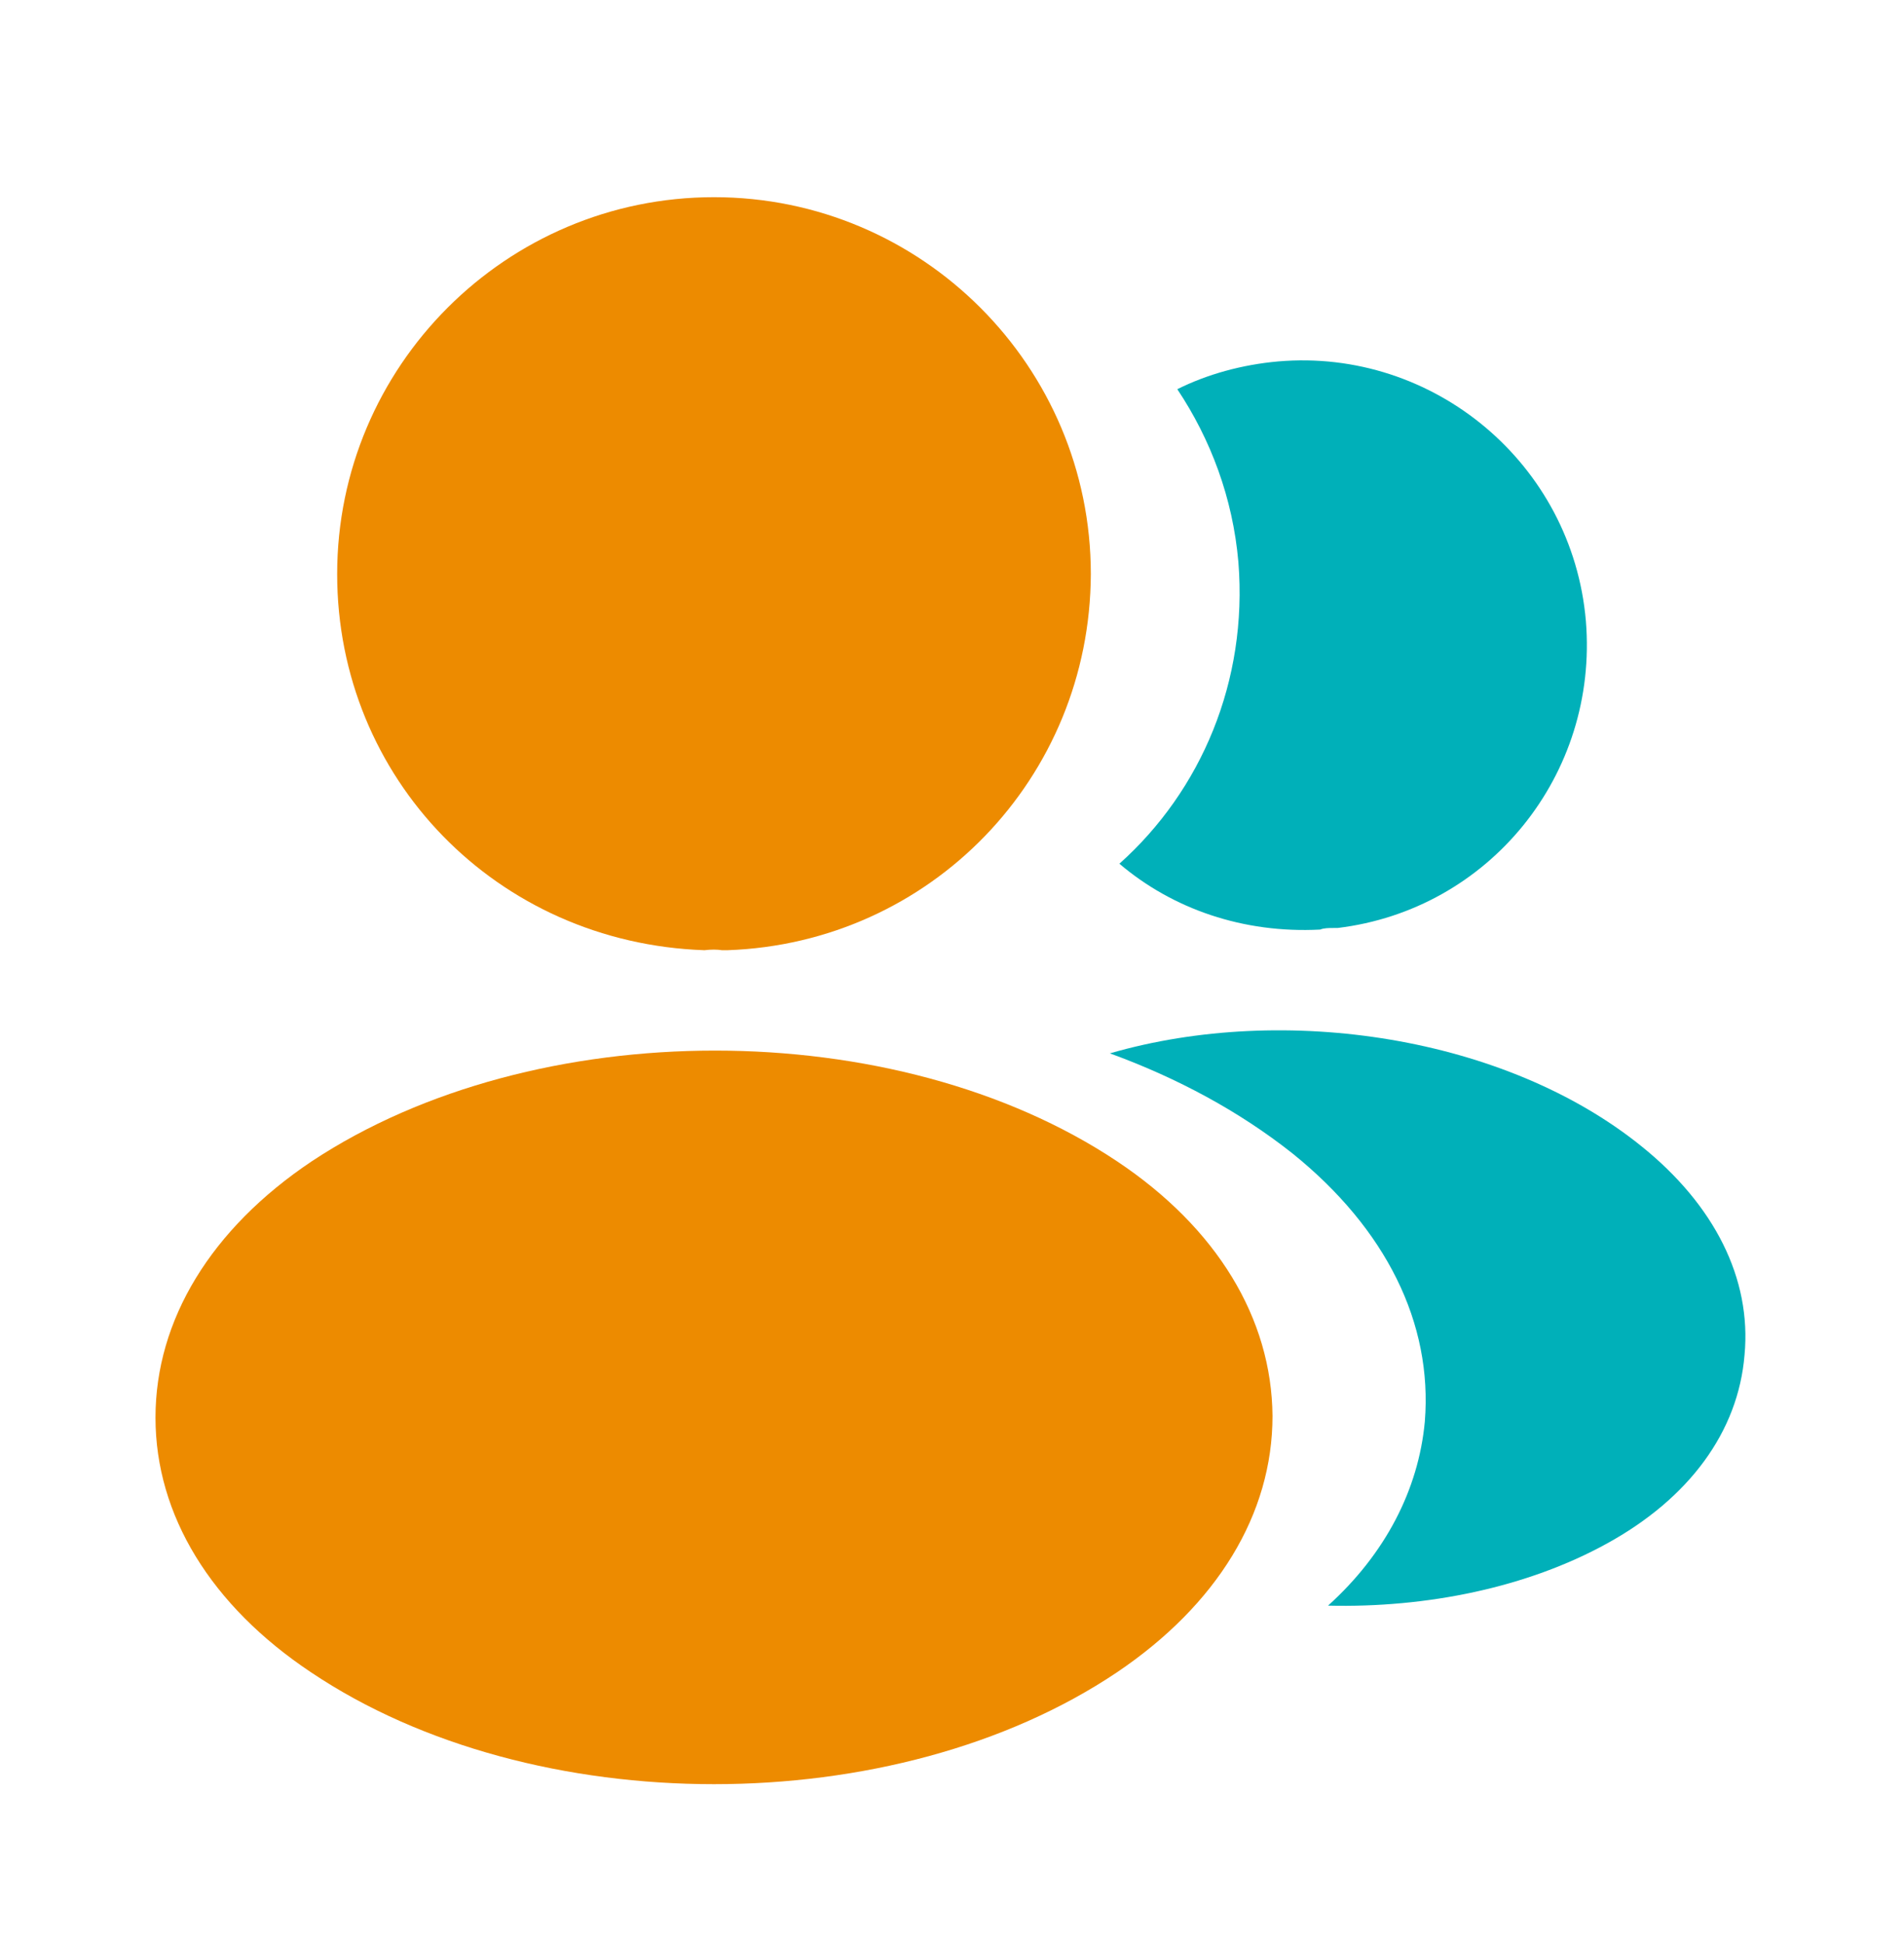
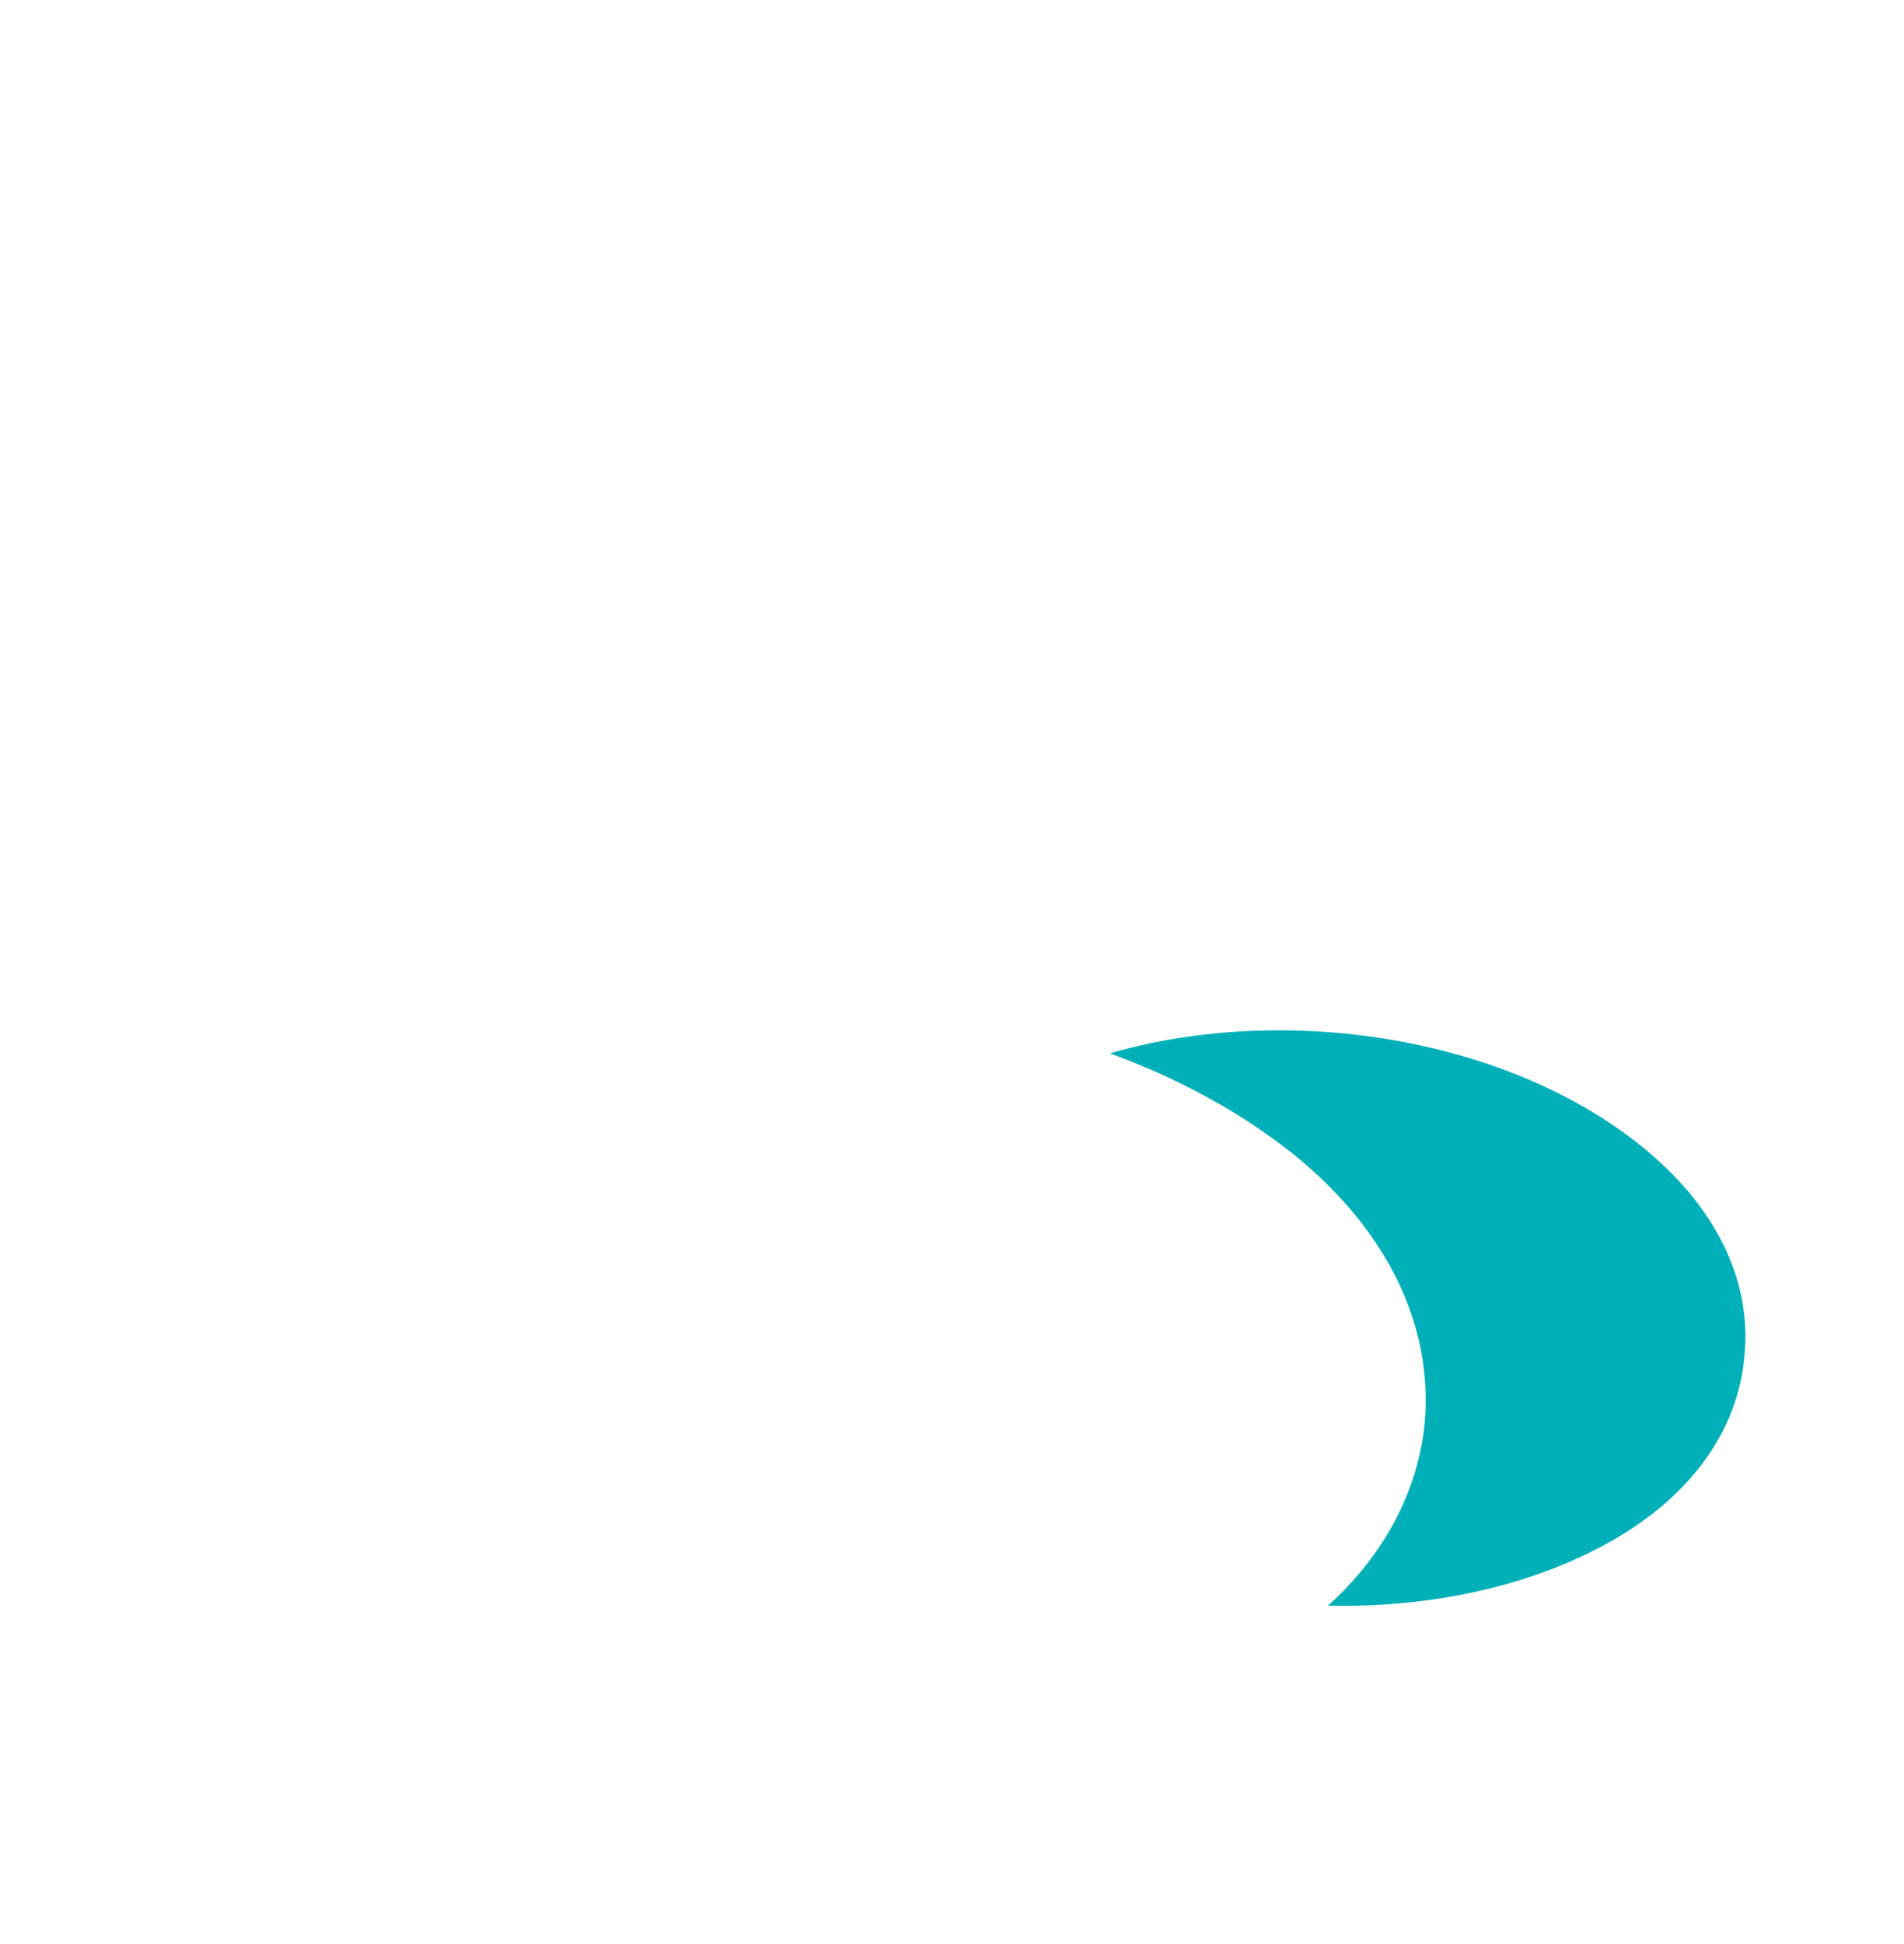
<svg xmlns="http://www.w3.org/2000/svg" width="48" height="49" viewBox="0 0 48 49" fill="none">
-   <path d="M18 4.97C12.76 4.97 8.5 9.23 8.5 14.47C8.5 19.61 12.52 23.77 17.76 23.95C17.92 23.93 18.08 23.93 18.2 23.95C18.24 23.95 18.26 23.95 18.3 23.95C18.32 23.95 18.32 23.95 18.34 23.95C23.46 23.77 27.48 19.61 27.5 14.47C27.5 9.23 23.24 4.97 18 4.97Z" fill="#ED8B00" />
-   <path d="M28.16 29.27C22.58 25.55 13.48 25.55 7.86 29.27C5.32 30.97 3.92 33.27 3.92 35.73C3.92 38.19 5.32 40.47 7.84 42.15C10.64 44.03 14.32 44.97 18 44.97C21.68 44.97 25.36 44.03 28.16 42.15C30.68 40.45 32.08 38.17 32.08 35.69C32.06 33.23 30.68 30.95 28.16 29.27Z" fill="#ED8B00" />
-   <path d="M39.98 15.65C40.3 19.53 37.54 22.93 33.72 23.39C33.7 23.39 33.7 23.39 33.68 23.39H33.62C33.5 23.39 33.38 23.39 33.28 23.43C31.34 23.53 29.56 22.91 28.22 21.77C30.28 19.93 31.46 17.17 31.22 14.17C31.08 12.55 30.52 11.07 29.68 9.81C30.44 9.43 31.32 9.19 32.22 9.11C36.14 8.77 39.64 11.69 39.98 15.65Z" fill="#00B0B9" />
  <path d="M43.98 34.15C43.821 36.09 42.581 37.77 40.501 38.91C38.501 40.01 35.98 40.53 33.48 40.47C34.92 39.17 35.761 37.55 35.92 35.83C36.12 33.35 34.941 30.97 32.581 29.07C31.241 28.01 29.68 27.17 27.98 26.55C32.401 25.27 37.961 26.13 41.38 28.89C43.221 30.37 44.16 32.23 43.98 34.15Z" fill="#00B0B9" />
</svg>